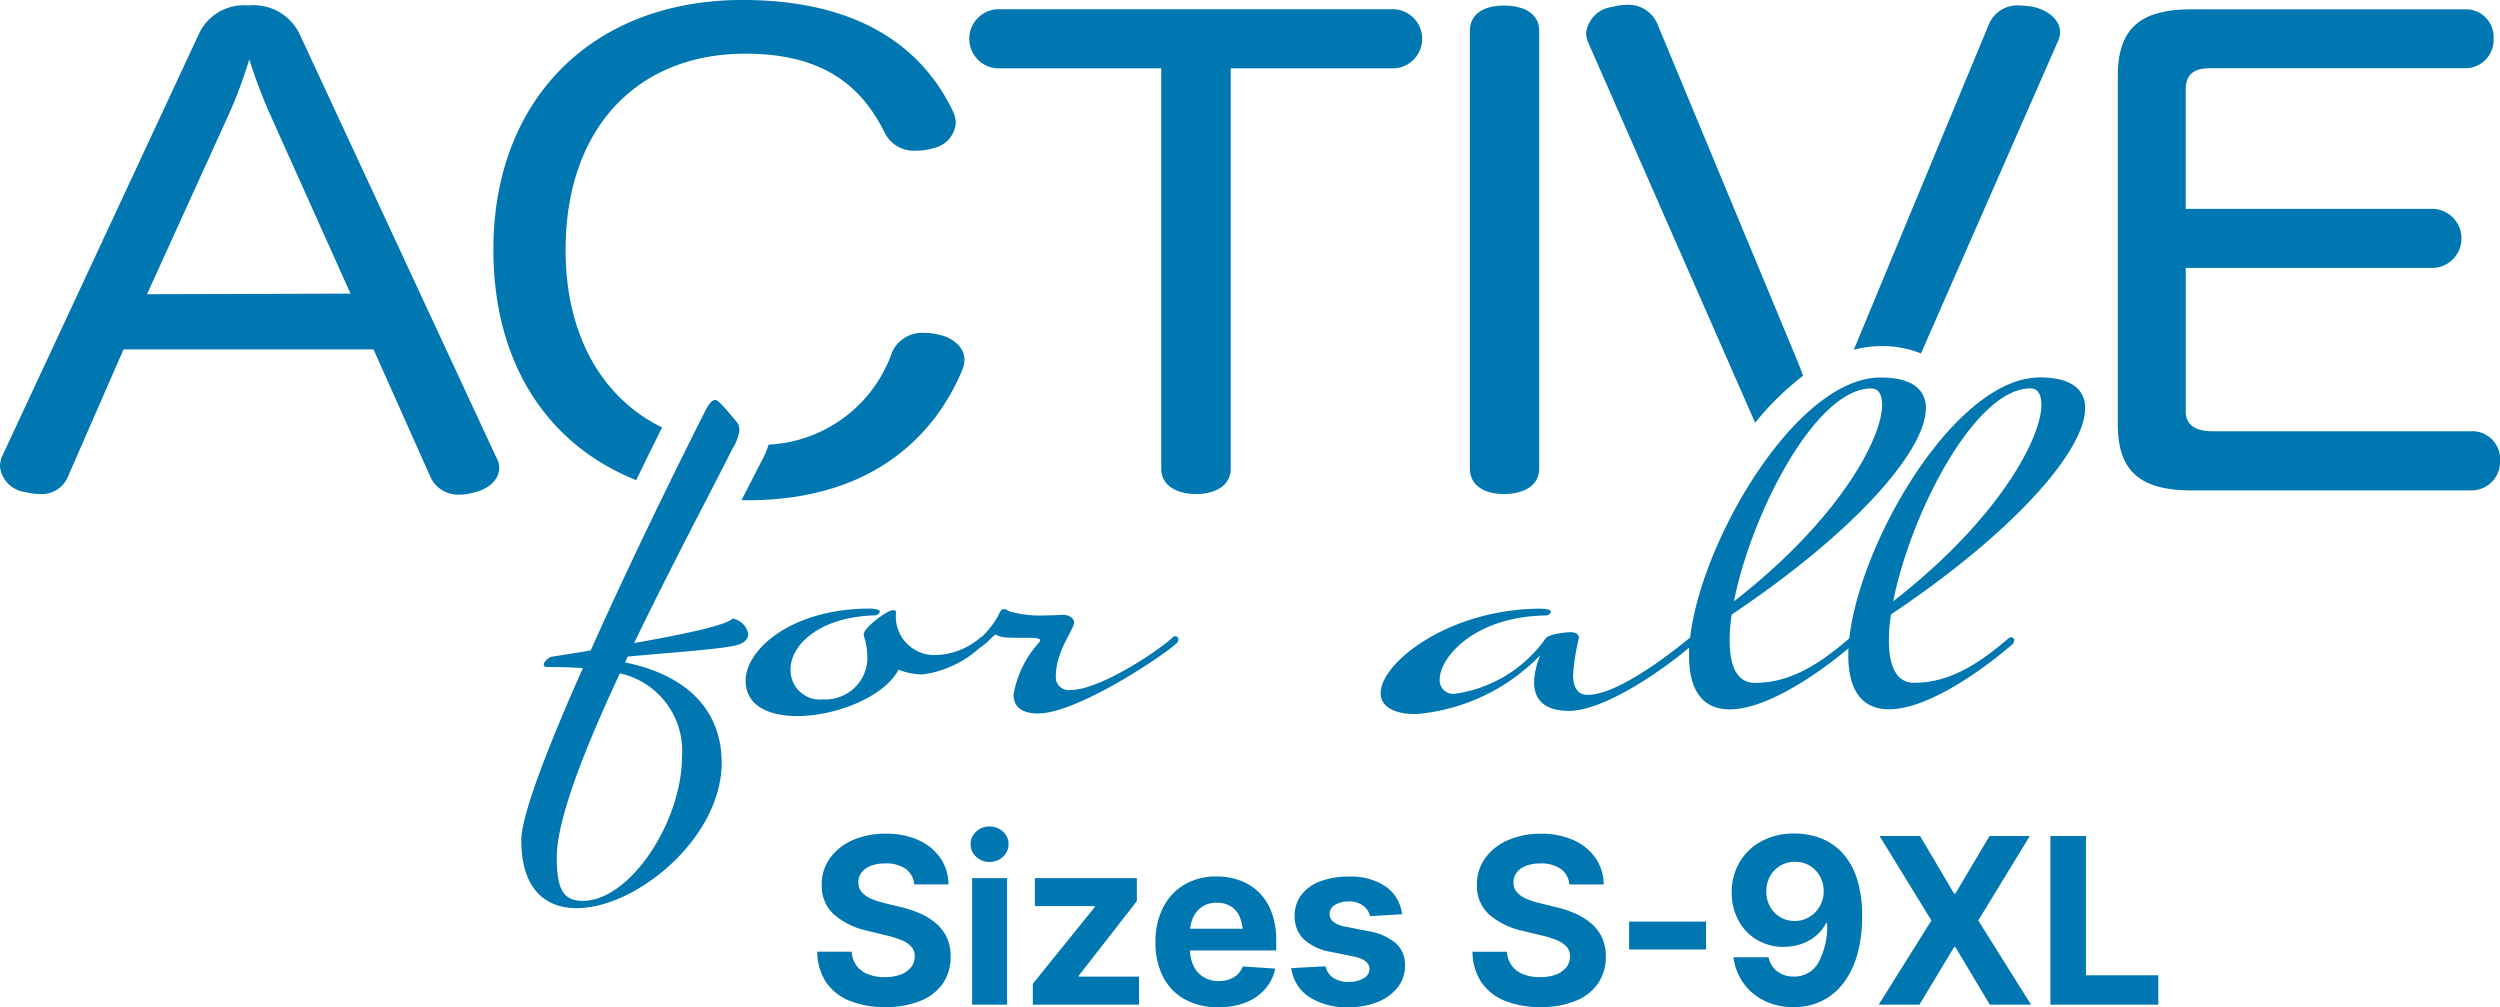
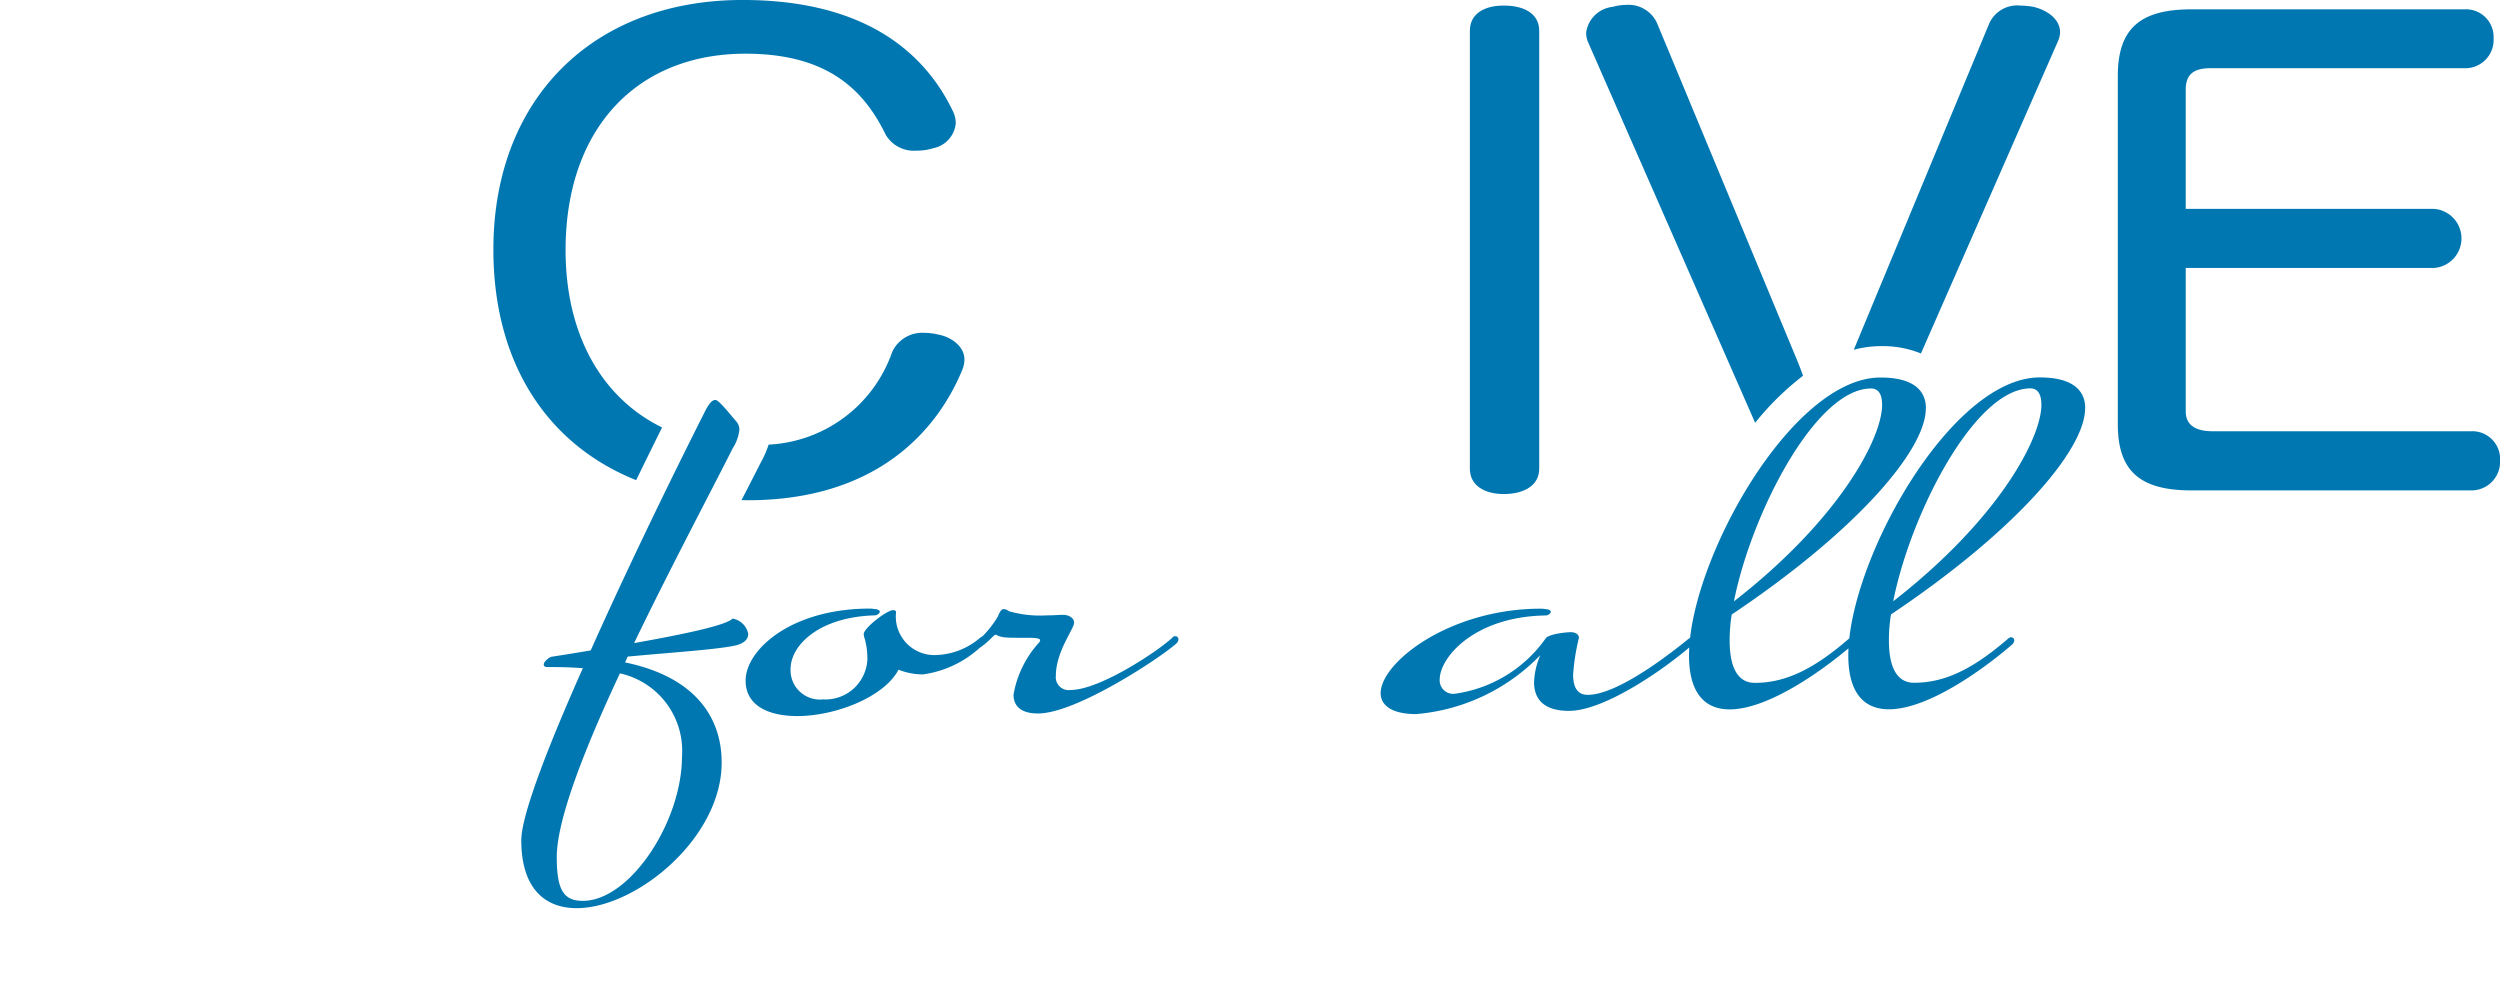
<svg xmlns="http://www.w3.org/2000/svg" width="129.393" height="52.129" viewBox="0 0 129.393 52.129">
  <g id="Group_11667" data-name="Group 11667" transform="translate(-24 -2595)">
    <g id="Logo_-_AA_-_Active_For_All" data-name="Logo - AA - Active For All" transform="translate(24 2595)">
      <g id="Group_7822" data-name="Group 7822">
-         <path id="Path_1785" data-name="Path 1785" d="M212.864,206.6a1.457,1.457,0,0,1-1.459.895,3.02,3.02,0,0,1-.748-.1,1.5,1.5,0,0,1-1.309-1.311,1.424,1.424,0,0,1,.112-.543l10.171-21.831a2.564,2.564,0,0,1,2.58-1.5,2.635,2.635,0,0,1,2.654,1.5l10.171,21.895a1,1,0,0,1,.15.543c0,.639-.6,1.119-1.346,1.278a2.45,2.45,0,0,1-.673.1,1.573,1.573,0,0,1-1.533-.9l-2.954-6.616H215.743Zm14.627-9.476-4.082-9.094A27.84,27.84,0,0,1,222.25,185a23.939,23.939,0,0,1-1.159,3.068l-4.133,9.086Z" transform="translate(-209.349 -181.927)" fill="#0077b1" />
-         <path id="Path_1786" data-name="Path 1786" d="M326.953,185.718a1.532,1.532,0,0,1-.037-3.058h20.6a1.533,1.533,0,0,1,0,3.058h-8.488V206.44c0,.863-.786,1.31-1.795,1.31s-1.8-.447-1.8-1.31V185.718Z" transform="translate(-275.33 -182.18)" fill="#0077b1" />
        <path id="Path_1787" data-name="Path 1787" d="M385.489,183.525c0-.895.748-1.31,1.758-1.31,1.047,0,1.832.415,1.832,1.31v22.662c0,.863-.785,1.31-1.832,1.31-1.01,0-1.758-.447-1.758-1.31Z" transform="translate(-309.413 -181.927)" fill="#0077b1" />
        <path id="Path_1788" data-name="Path 1788" d="M432.894,199.842a5.256,5.256,0,0,1,2.083.38l7.087-16.153a1.123,1.123,0,0,0,.112-.479c0-.64-.6-1.119-1.384-1.311a4.8,4.8,0,0,0-.673-.064,1.588,1.588,0,0,0-1.608.927L431.5,200.031A5.389,5.389,0,0,1,432.894,199.842Z" transform="translate(-335.554 -181.927)" fill="#0077b1" />
        <path id="Path_1789" data-name="Path 1789" d="M408.167,203.768a14.68,14.68,0,0,1,2.48-2.436c-.089-.246-.179-.488-.273-.717l-7.291-17.548a1.621,1.621,0,0,0-1.608-.927,2.449,2.449,0,0,0-.673.1,1.55,1.55,0,0,0-1.383,1.342,1.268,1.268,0,0,0,.112.512Z" transform="translate(-317.326 -181.886)" fill="#0077b1" />
-         <path id="Path_1790" data-name="Path 1790" d="M481.421,204.5H468.034c-.822,0-1.383-.288-1.383-1.023v-7.428H479.5a1.533,1.533,0,0,0,0-3.058H466.65V186.83c0-.767.374-1.119,1.271-1.119h13.163a1.465,1.465,0,0,0,1.5-1.548,1.431,1.431,0,0,0-1.5-1.5H466.949c-2.654,0-3.814.99-3.814,3.452v18.027c0,2.429,1.16,3.42,3.814,3.42h14.471a1.482,1.482,0,0,0,1.5-1.548A1.439,1.439,0,0,0,481.421,204.5Z" transform="translate(-353.523 -182.18)" fill="#0077b1" />
+         <path id="Path_1790" data-name="Path 1790" d="M481.421,204.5H468.034c-.822,0-1.383-.288-1.383-1.023v-7.428H479.5a1.533,1.533,0,0,0,0-3.058H466.65V186.83c0-.767.374-1.119,1.271-1.119h13.163a1.465,1.465,0,0,0,1.5-1.548,1.431,1.431,0,0,0-1.5-1.5H466.949c-2.654,0-3.814.99-3.814,3.452v18.027c0,2.429,1.16,3.42,3.814,3.42h14.471a1.482,1.482,0,0,0,1.5-1.548A1.439,1.439,0,0,0,481.421,204.5" transform="translate(-353.523 -182.18)" fill="#0077b1" />
        <path id="Path_1791" data-name="Path 1791" d="M307.688,221.438a1.713,1.713,0,0,0-1.683.991,7.142,7.142,0,0,1-6.394,4.793,5.176,5.176,0,0,1-.425.964c-.271.537-.606,1.188-.977,1.908.106,0,.211.007.318.007,6.656,0,9.8-3.581,11.106-6.745a1.415,1.415,0,0,0,.112-.543c0-.671-.673-1.151-1.309-1.278A3.234,3.234,0,0,0,307.688,221.438Z" transform="translate(-259.829 -204.21)" fill="#0077b1" />
        <path id="Path_1792" data-name="Path 1792" d="M275.861,206.4c.522-1.072.984-2.007,1.342-2.727-3.109-1.52-4.995-4.786-4.995-9.181,0-6.3,3.7-10.164,9.311-10.164,4.262,0,6.132,1.886,7.254,4.187a1.682,1.682,0,0,0,1.57.831,2.891,2.891,0,0,0,.9-.128,1.45,1.45,0,0,0,1.159-1.278,1.426,1.426,0,0,0-.149-.639c-1.347-2.813-4.3-5.753-10.882-5.753-7.778,0-12.9,5.146-12.9,12.914C268.469,200.3,271.224,204.547,275.861,206.4Z" transform="translate(-242.935 -181.549)" fill="#0077b1" />
        <path id="Path_1793" data-name="Path 1793" d="M305.848,241.862a.156.156,0,0,0-.162-.162.149.149,0,0,0-.135.054c-.594.594-3.726,2.728-5.293,2.728a.664.664,0,0,1-.756-.729c0-1.269.945-2.43.945-2.754,0-.243-.27-.406-.567-.406-.27,0-.432.027-.864.027a5.8,5.8,0,0,1-1.945-.216.438.438,0,0,0-.27-.108c-.108,0-.189.108-.3.379a5.2,5.2,0,0,1-1.351,1.512.281.281,0,0,0-.135.216c0,.054.054.081.135.081a.5.5,0,0,0,.3-.108,4.019,4.019,0,0,0,.7-.567c.108-.108.189-.19.243-.19.351.162.378.162,1.728.162.459,0,.567.054.567.135a.2.2,0,0,1-.054.108,5.365,5.365,0,0,0-1.323,2.7c0,.54.324.973,1.269.973,2.025,0,6.508-3,7.184-3.646a.292.292,0,0,0,.081-.189m-9.938,0a.156.156,0,0,0-.162-.162c-.054,0-.081.027-.135.054a3.662,3.662,0,0,1-2.3.919,1.994,1.994,0,0,1-2.079-2.215c0-.081-.054-.108-.162-.108-.3,0-1.512.918-1.512,1.242a1.009,1.009,0,0,0,.054.243,3.759,3.759,0,0,1,.135,1.08,2.172,2.172,0,0,1-2.3,2.053,1.516,1.516,0,0,1-1.674-1.567c0-1.242,1.486-2.7,4.348-2.781.135,0,.27-.108.27-.189,0-.054-.054-.108-.216-.135-.054,0-.162-.027-.3-.027-4.078,0-6.428,2.134-6.428,3.727,0,1.3,1.188,1.836,2.674,1.836,2,0,4.51-1,5.239-2.4a3.421,3.421,0,0,0,1.269.243,5.493,5.493,0,0,0,3.187-1.62.292.292,0,0,0,.081-.189m-15.744,6.049c0,3.4-2.7,7.481-5.131,7.481-1,0-1.35-.567-1.35-2.268,0-1.944,1.459-5.644,3.268-9.507a4.108,4.108,0,0,1,3.214,4.294m3.43-6.32a1,1,0,0,0-.81-.81c-.27.27-1.594.648-5.1,1.269,1.863-3.862,3.916-7.724,5.1-10.073a2.247,2.247,0,0,0,.351-.972.678.678,0,0,0-.189-.459c-.243-.27-.864-1.08-1.053-1.08-.162,0-.324.162-.54.594,0,0-3.241,6.373-5.914,12.369-.622.108-1.3.216-2,.324-.108,0-.432.243-.432.405,0,.081.053.135.216.135h.351c.216,0,.594,0,1.459.054-1.755,3.943-3.187,7.589-3.187,8.912,0,2.512,1.243,3.511,2.863,3.511,3.079,0,7.508-3.619,7.508-7.535,0-2.322-1.351-4.429-5-5.185l.135-.3c2.268-.216,4.483-.351,5.536-.567.513-.108.7-.351.7-.594" transform="translate(-244.854 -208.77)" fill="#0077b1" />
        <path id="Path_1794" data-name="Path 1794" d="M409.01,228.182c0,1.728-2.188,5.914-7.67,10.181.891-4.51,4.213-11.018,7.1-11.018.378,0,.567.3.567.837m2.269.189c0-1-.757-1.594-2.35-1.594-4.618,0-9.911,9.534-9.911,14.395,0,1.675.621,2.782,2.106,2.782,1.972,0,4.78-1.972,6.4-3.376a.289.289,0,0,0,.081-.189.156.156,0,0,0-.162-.162c-.054,0-.081.027-.135.054-1.836,1.593-3.295,2.3-4.888,2.3-.919,0-1.3-.864-1.3-2.188a8.166,8.166,0,0,1,.108-1.35c6.373-4.267,10.046-8.48,10.046-10.667m-10.505-.189c0,1.728-2.187,5.914-7.67,10.181.891-4.51,4.213-11.018,7.1-11.018.378,0,.568.3.568.837m2.268.189c0-1-.756-1.594-2.35-1.594-4.618,0-9.911,9.534-9.911,14.395,0,1.675.621,2.782,2.107,2.782,1.971,0,4.78-1.972,6.4-3.376a.292.292,0,0,0,.081-.189.156.156,0,0,0-.162-.162c-.054,0-.081.027-.135.054-1.836,1.593-3.294,2.3-4.888,2.3-.918,0-1.3-.864-1.3-2.188a8.215,8.215,0,0,1,.108-1.35c6.374-4.267,10.046-8.48,10.046-10.667m-11.964,12.017a.156.156,0,0,0-.162-.162c-.054,0-.081.027-.135.054-.729.594-3.618,2.916-5.239,2.916-.594,0-.756-.486-.756-1.053a11.081,11.081,0,0,1,.3-1.89c0-.3-.4-.3-.4-.3-.324,0-1.188.108-1.323.324a6.91,6.91,0,0,1-4.7,2.863.7.7,0,0,1-.783-.73c0-1.161,1.81-3.267,5.483-3.322.135,0,.269-.108.269-.189,0-.054-.053-.108-.216-.135-.054,0-.162-.027-.3-.027-4.726,0-8.291,2.782-8.291,4.375,0,.621.568,1.08,1.837,1.08a10.1,10.1,0,0,0,6.427-3.051,3.867,3.867,0,0,0-.324,1.4c0,.729.351,1.485,1.809,1.485,1.81,0,4.888-2.107,6.428-3.457a.291.291,0,0,0,.081-.189" transform="translate(-303.352 -207.243)" fill="#0077b1" />
      </g>
    </g>
-     <path id="Path_48077" data-name="Path 48077" d="M-31.187.123A4.8,4.8,0,0,1-33.023-.2a2.66,2.66,0,0,1-1.219-.961,2.87,2.87,0,0,1-.46-1.582h1.781a1.37,1.37,0,0,0,.258.729,1.338,1.338,0,0,0,.6.442,2.355,2.355,0,0,0,.861.146,2.261,2.261,0,0,0,.817-.135,1.226,1.226,0,0,0,.539-.378.891.891,0,0,0,.19-.565.724.724,0,0,0-.173-.492,1.356,1.356,0,0,0-.5-.34,5.012,5.012,0,0,0-.806-.252l-.955-.234a3.9,3.9,0,0,1-1.74-.841,1.979,1.979,0,0,1-.639-1.544,2.3,2.3,0,0,1,.431-1.386,2.834,2.834,0,0,1,1.178-.926,4.162,4.162,0,0,1,1.7-.331,4.013,4.013,0,0,1,1.7.334,2.718,2.718,0,0,1,1.131.926,2.417,2.417,0,0,1,.419,1.365h-1.775a1.063,1.063,0,0,0-.437-.8,1.736,1.736,0,0,0-1.052-.287,2.036,2.036,0,0,0-.759.126,1.07,1.07,0,0,0-.478.349.837.837,0,0,0-.164.51.738.738,0,0,0,.188.513,1.383,1.383,0,0,0,.5.34,4.315,4.315,0,0,0,.688.22l.779.193a5.643,5.643,0,0,1,1.049.343,3.281,3.281,0,0,1,.835.524,2.17,2.17,0,0,1,.548.729A2.277,2.277,0,0,1-27.8-2.5,2.411,2.411,0,0,1-28.2-1.1,2.561,2.561,0,0,1-29.358-.2,4.691,4.691,0,0,1-31.187.123Zm4.5-.123V-6.551h1.811V0Zm.9-7.389a.974.974,0,0,1-.691-.27.86.86,0,0,1-.287-.65.851.851,0,0,1,.287-.647.98.98,0,0,1,.691-.267.988.988,0,0,1,.7.267.851.851,0,0,1,.287.647.86.86,0,0,1-.287.65A.982.982,0,0,1-25.783-7.389ZM-23.544,0V-1.084l3.205-3.967V-5.1h-3.1V-6.551h5.279v1.189L-21.165-1.5v.047h3.117V0Zm9.6.129a3.507,3.507,0,0,1-1.74-.41A2.747,2.747,0,0,1-16.807-1.45a3.884,3.884,0,0,1-.39-1.8,3.834,3.834,0,0,1,.39-1.77,2.894,2.894,0,0,1,1.1-1.189,3.186,3.186,0,0,1,1.673-.428,3.47,3.47,0,0,1,1.213.208,2.757,2.757,0,0,1,.984.621,2.808,2.808,0,0,1,.656,1.037A4.151,4.151,0,0,1-10.945-3.3v.492h-5.531V-3.932h4.652l-.844.293a2.263,2.263,0,0,0-.152-.867,1.232,1.232,0,0,0-.454-.571,1.313,1.313,0,0,0-.747-.2,1.327,1.327,0,0,0-.753.205,1.329,1.329,0,0,0-.472.557,1.892,1.892,0,0,0-.164.809v.791a2.032,2.032,0,0,0,.188.911,1.365,1.365,0,0,0,.524.58,1.48,1.48,0,0,0,.776.2,1.629,1.629,0,0,0,.551-.088,1.188,1.188,0,0,0,.425-.258,1.06,1.06,0,0,0,.267-.41L-11-1.869a2.263,2.263,0,0,1-.513,1.052,2.594,2.594,0,0,1-1,.7A3.775,3.775,0,0,1-13.945.129Zm9.511-4.811-1.658.1a.919.919,0,0,0-.346-.536,1.174,1.174,0,0,0-.756-.226,1.319,1.319,0,0,0-.706.176.532.532,0,0,0-.284.469A.523.523,0,0,0-8-4.3a1.384,1.384,0,0,0,.636.261l1.189.234a2.927,2.927,0,0,1,1.424.627,1.483,1.483,0,0,1,.469,1.143A1.8,1.8,0,0,1-4.656-.9a2.468,2.468,0,0,1-1.031.756A3.9,3.9,0,0,1-7.194.129,3.523,3.523,0,0,1-9.265-.416a2.089,2.089,0,0,1-.9-1.477l1.775-.094a.93.93,0,0,0,.4.6,1.42,1.42,0,0,0,.8.205,1.42,1.42,0,0,0,.771-.187.551.551,0,0,0,.3-.475q0-.486-.844-.656L-8.1-2.73a2.74,2.74,0,0,1-1.424-.662,1.626,1.626,0,0,1-.469-1.2,1.755,1.755,0,0,1,.346-1.09,2.185,2.185,0,0,1,.97-.7,3.972,3.972,0,0,1,1.462-.246,3.233,3.233,0,0,1,1.954.524A2.022,2.022,0,0,1-4.434-4.682ZM2.729.123A4.8,4.8,0,0,1,.892-.2,2.66,2.66,0,0,1-.327-1.16a2.87,2.87,0,0,1-.46-1.582H.994a1.37,1.37,0,0,0,.258.729,1.338,1.338,0,0,0,.6.442,2.355,2.355,0,0,0,.861.146,2.261,2.261,0,0,0,.817-.135,1.226,1.226,0,0,0,.539-.378.891.891,0,0,0,.19-.565.724.724,0,0,0-.173-.492,1.356,1.356,0,0,0-.5-.34,5.012,5.012,0,0,0-.806-.252L1.821-3.82A3.9,3.9,0,0,1,.08-4.661,1.979,1.979,0,0,1-.558-6.205,2.3,2.3,0,0,1-.128-7.591,2.834,2.834,0,0,1,1.05-8.517a4.162,4.162,0,0,1,1.7-.331,4.013,4.013,0,0,1,1.7.334,2.718,2.718,0,0,1,1.131.926A2.417,2.417,0,0,1,6-6.223H4.223a1.063,1.063,0,0,0-.437-.8,1.736,1.736,0,0,0-1.052-.287,2.036,2.036,0,0,0-.759.126,1.07,1.07,0,0,0-.478.349.837.837,0,0,0-.164.51.738.738,0,0,0,.188.513,1.383,1.383,0,0,0,.5.34,4.315,4.315,0,0,0,.688.22l.779.193a5.643,5.643,0,0,1,1.049.343,3.281,3.281,0,0,1,.835.524,2.17,2.17,0,0,1,.548.729,2.277,2.277,0,0,1,.193.964,2.411,2.411,0,0,1-.4,1.392A2.561,2.561,0,0,1,4.557-.2,4.691,4.691,0,0,1,2.729.123ZM11.3-4.3v1.441H7.318V-4.3Zm4.589-4.559a3.788,3.788,0,0,1,1.3.226,2.993,2.993,0,0,1,1.119.727,3.481,3.481,0,0,1,.782,1.324,6.156,6.156,0,0,1,.287,2.013A7.162,7.162,0,0,1,19.129-2.6a4.407,4.407,0,0,1-.715,1.477,3.126,3.126,0,0,1-1.119.929,3.285,3.285,0,0,1-1.462.319,3.352,3.352,0,0,1-1.541-.343,2.855,2.855,0,0,1-1.078-.929,2.88,2.88,0,0,1-.492-1.307h1.816a1.229,1.229,0,0,0,.448.732,1.347,1.347,0,0,0,.847.264A1.414,1.414,0,0,0,17.128-2.2a3.987,3.987,0,0,0,.439-2.024h-.053a2.071,2.071,0,0,1-.527.659,2.385,2.385,0,0,1-.762.425,2.784,2.784,0,0,1-.908.146,2.648,2.648,0,0,1-1.383-.363,2.568,2.568,0,0,1-.955-1,3.046,3.046,0,0,1-.352-1.456,3.055,3.055,0,0,1,.416-1.573A2.9,2.9,0,0,1,14.189-8.47,3.493,3.493,0,0,1,15.891-8.859ZM15.9-7.395a1.451,1.451,0,0,0-.756.2,1.444,1.444,0,0,0-.533.551,1.585,1.585,0,0,0-.193.782,1.588,1.588,0,0,0,.19.779,1.442,1.442,0,0,0,.524.548,1.431,1.431,0,0,0,.756.2,1.426,1.426,0,0,0,.765-.208,1.543,1.543,0,0,0,.536-.557,1.537,1.537,0,0,0,.2-.776,1.55,1.55,0,0,0-.193-.765,1.481,1.481,0,0,0-.527-.554A1.437,1.437,0,0,0,15.9-7.395ZM22.379-8.73l1.758,2.977h.07L25.971-8.73h2.086L25.39-4.359,28.121,0H25.988L24.207-2.977h-.07L22.344,0H20.234l2.73-4.359L20.281-8.73ZM29.124,0V-8.73h1.84v7.207h3.744V0Z" transform="translate(101 2647)" fill="#0077b1" />
  </g>
</svg>